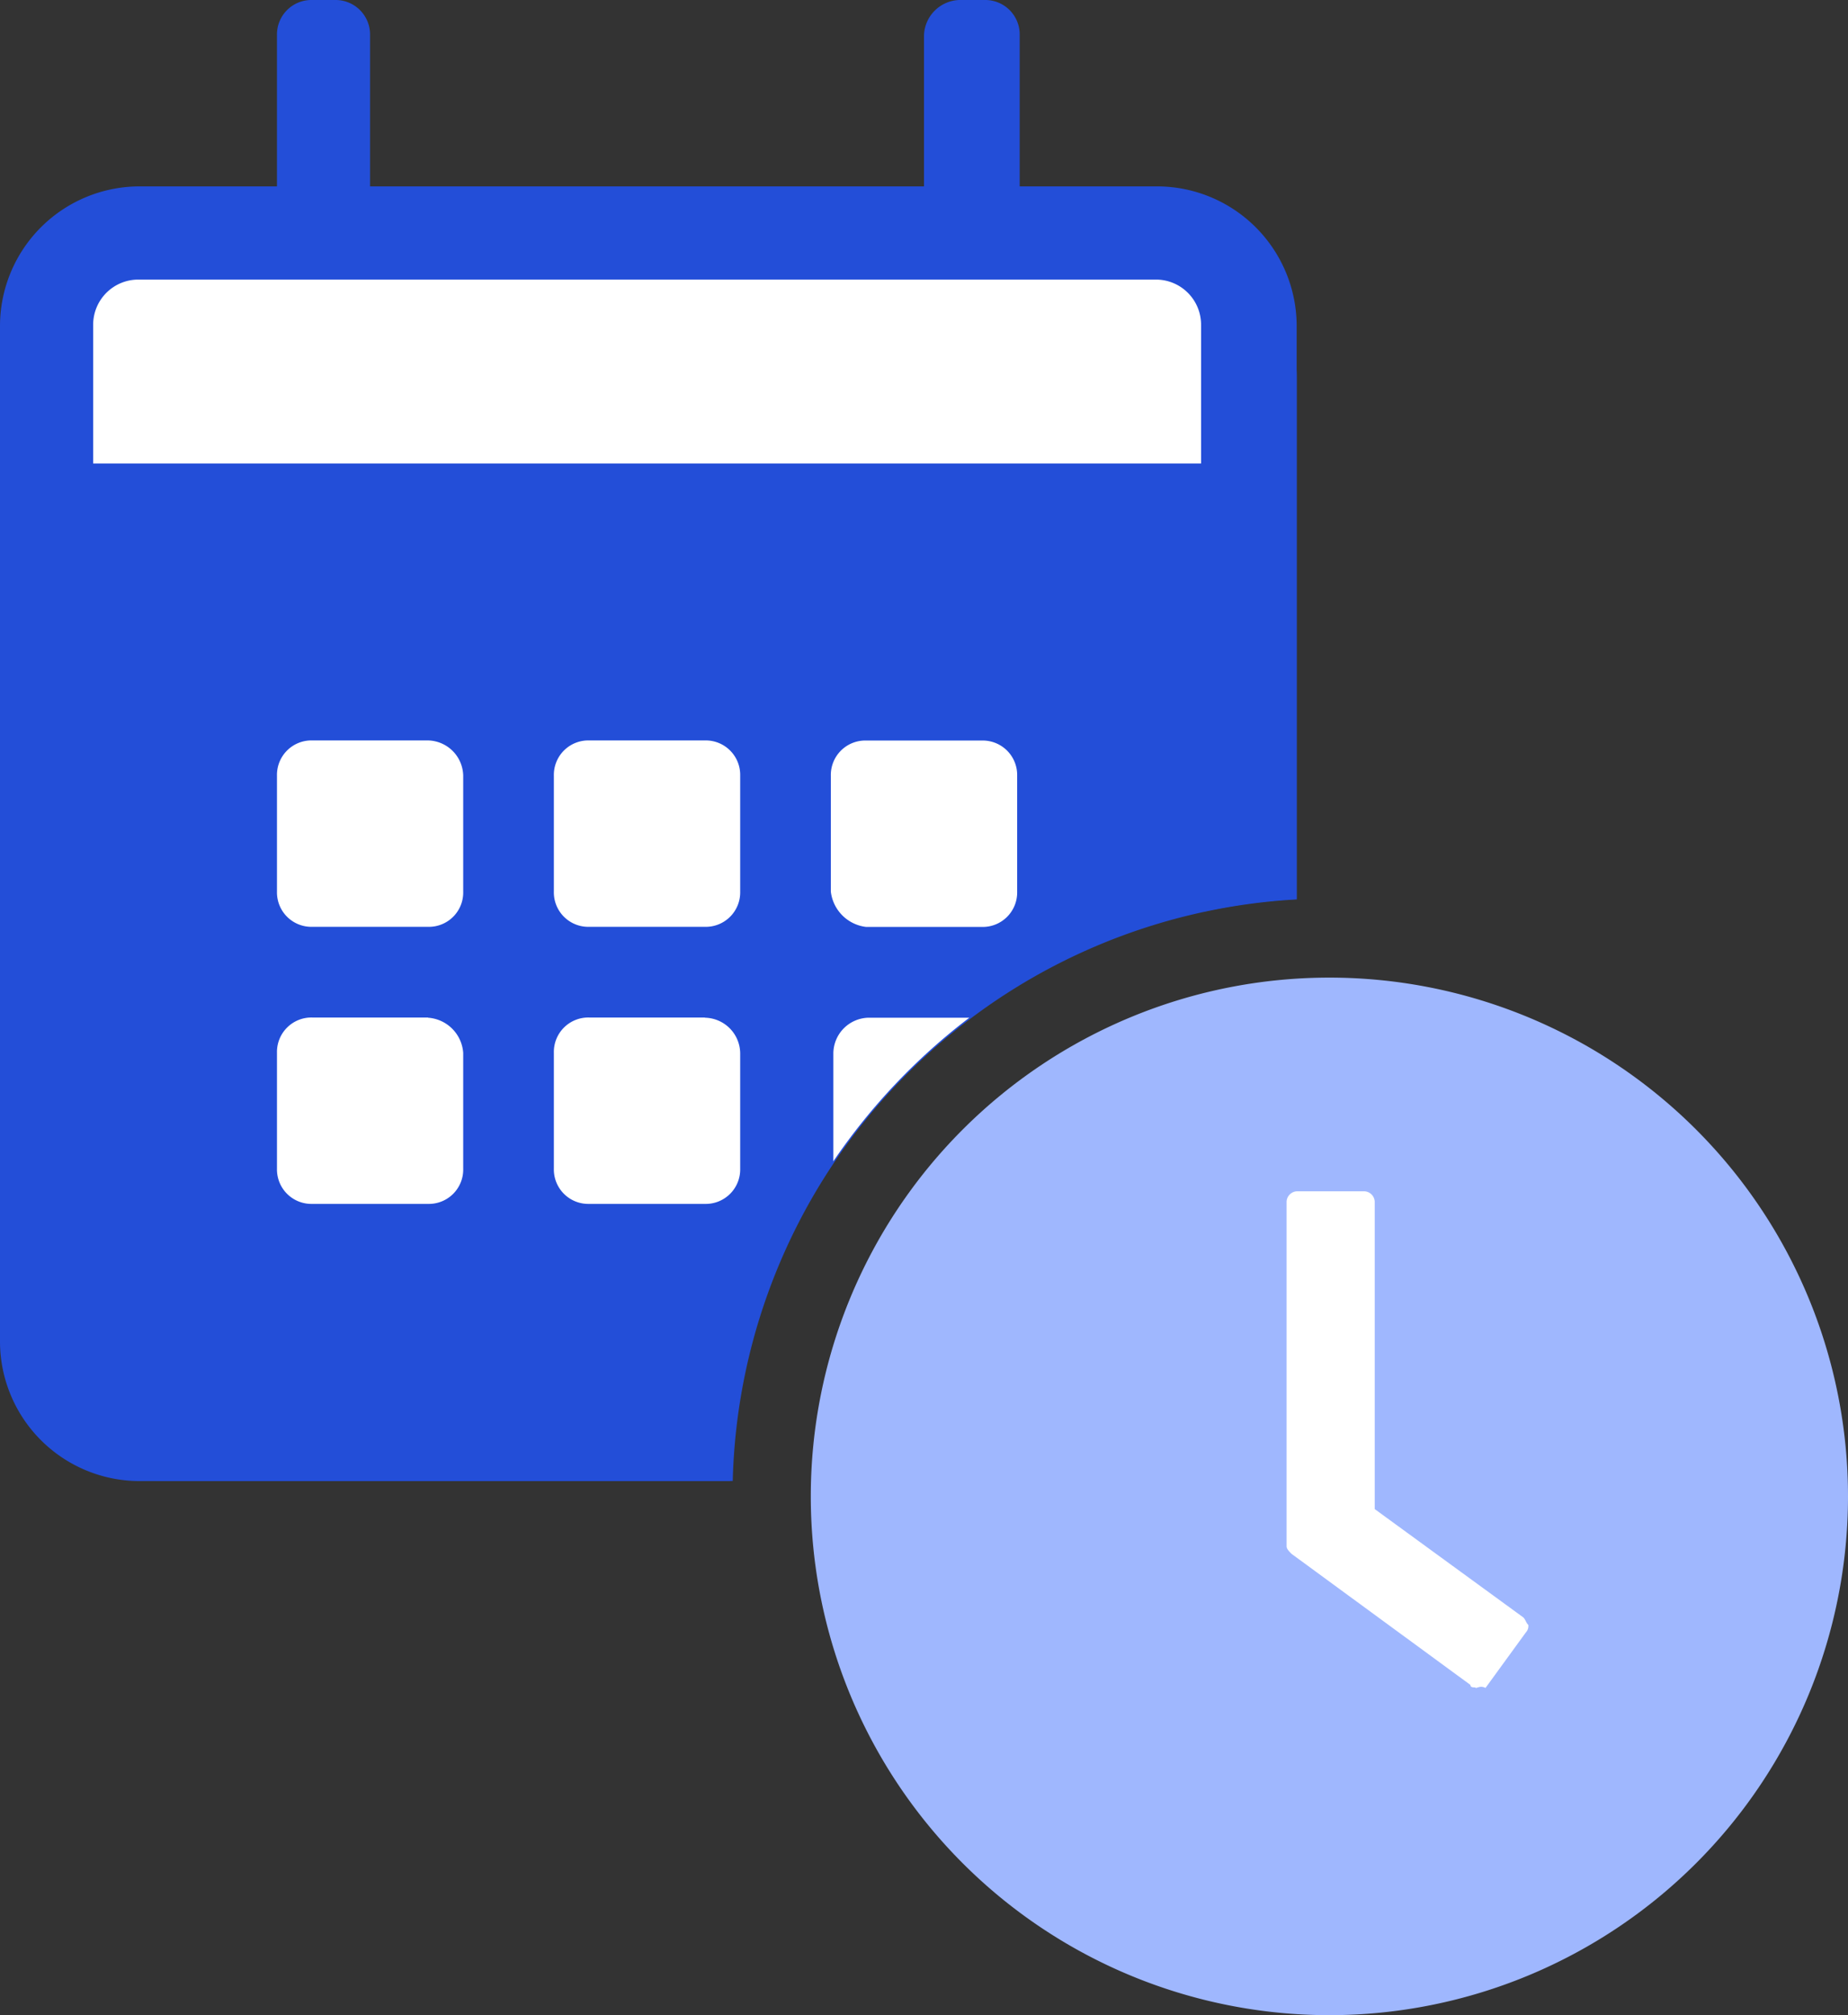
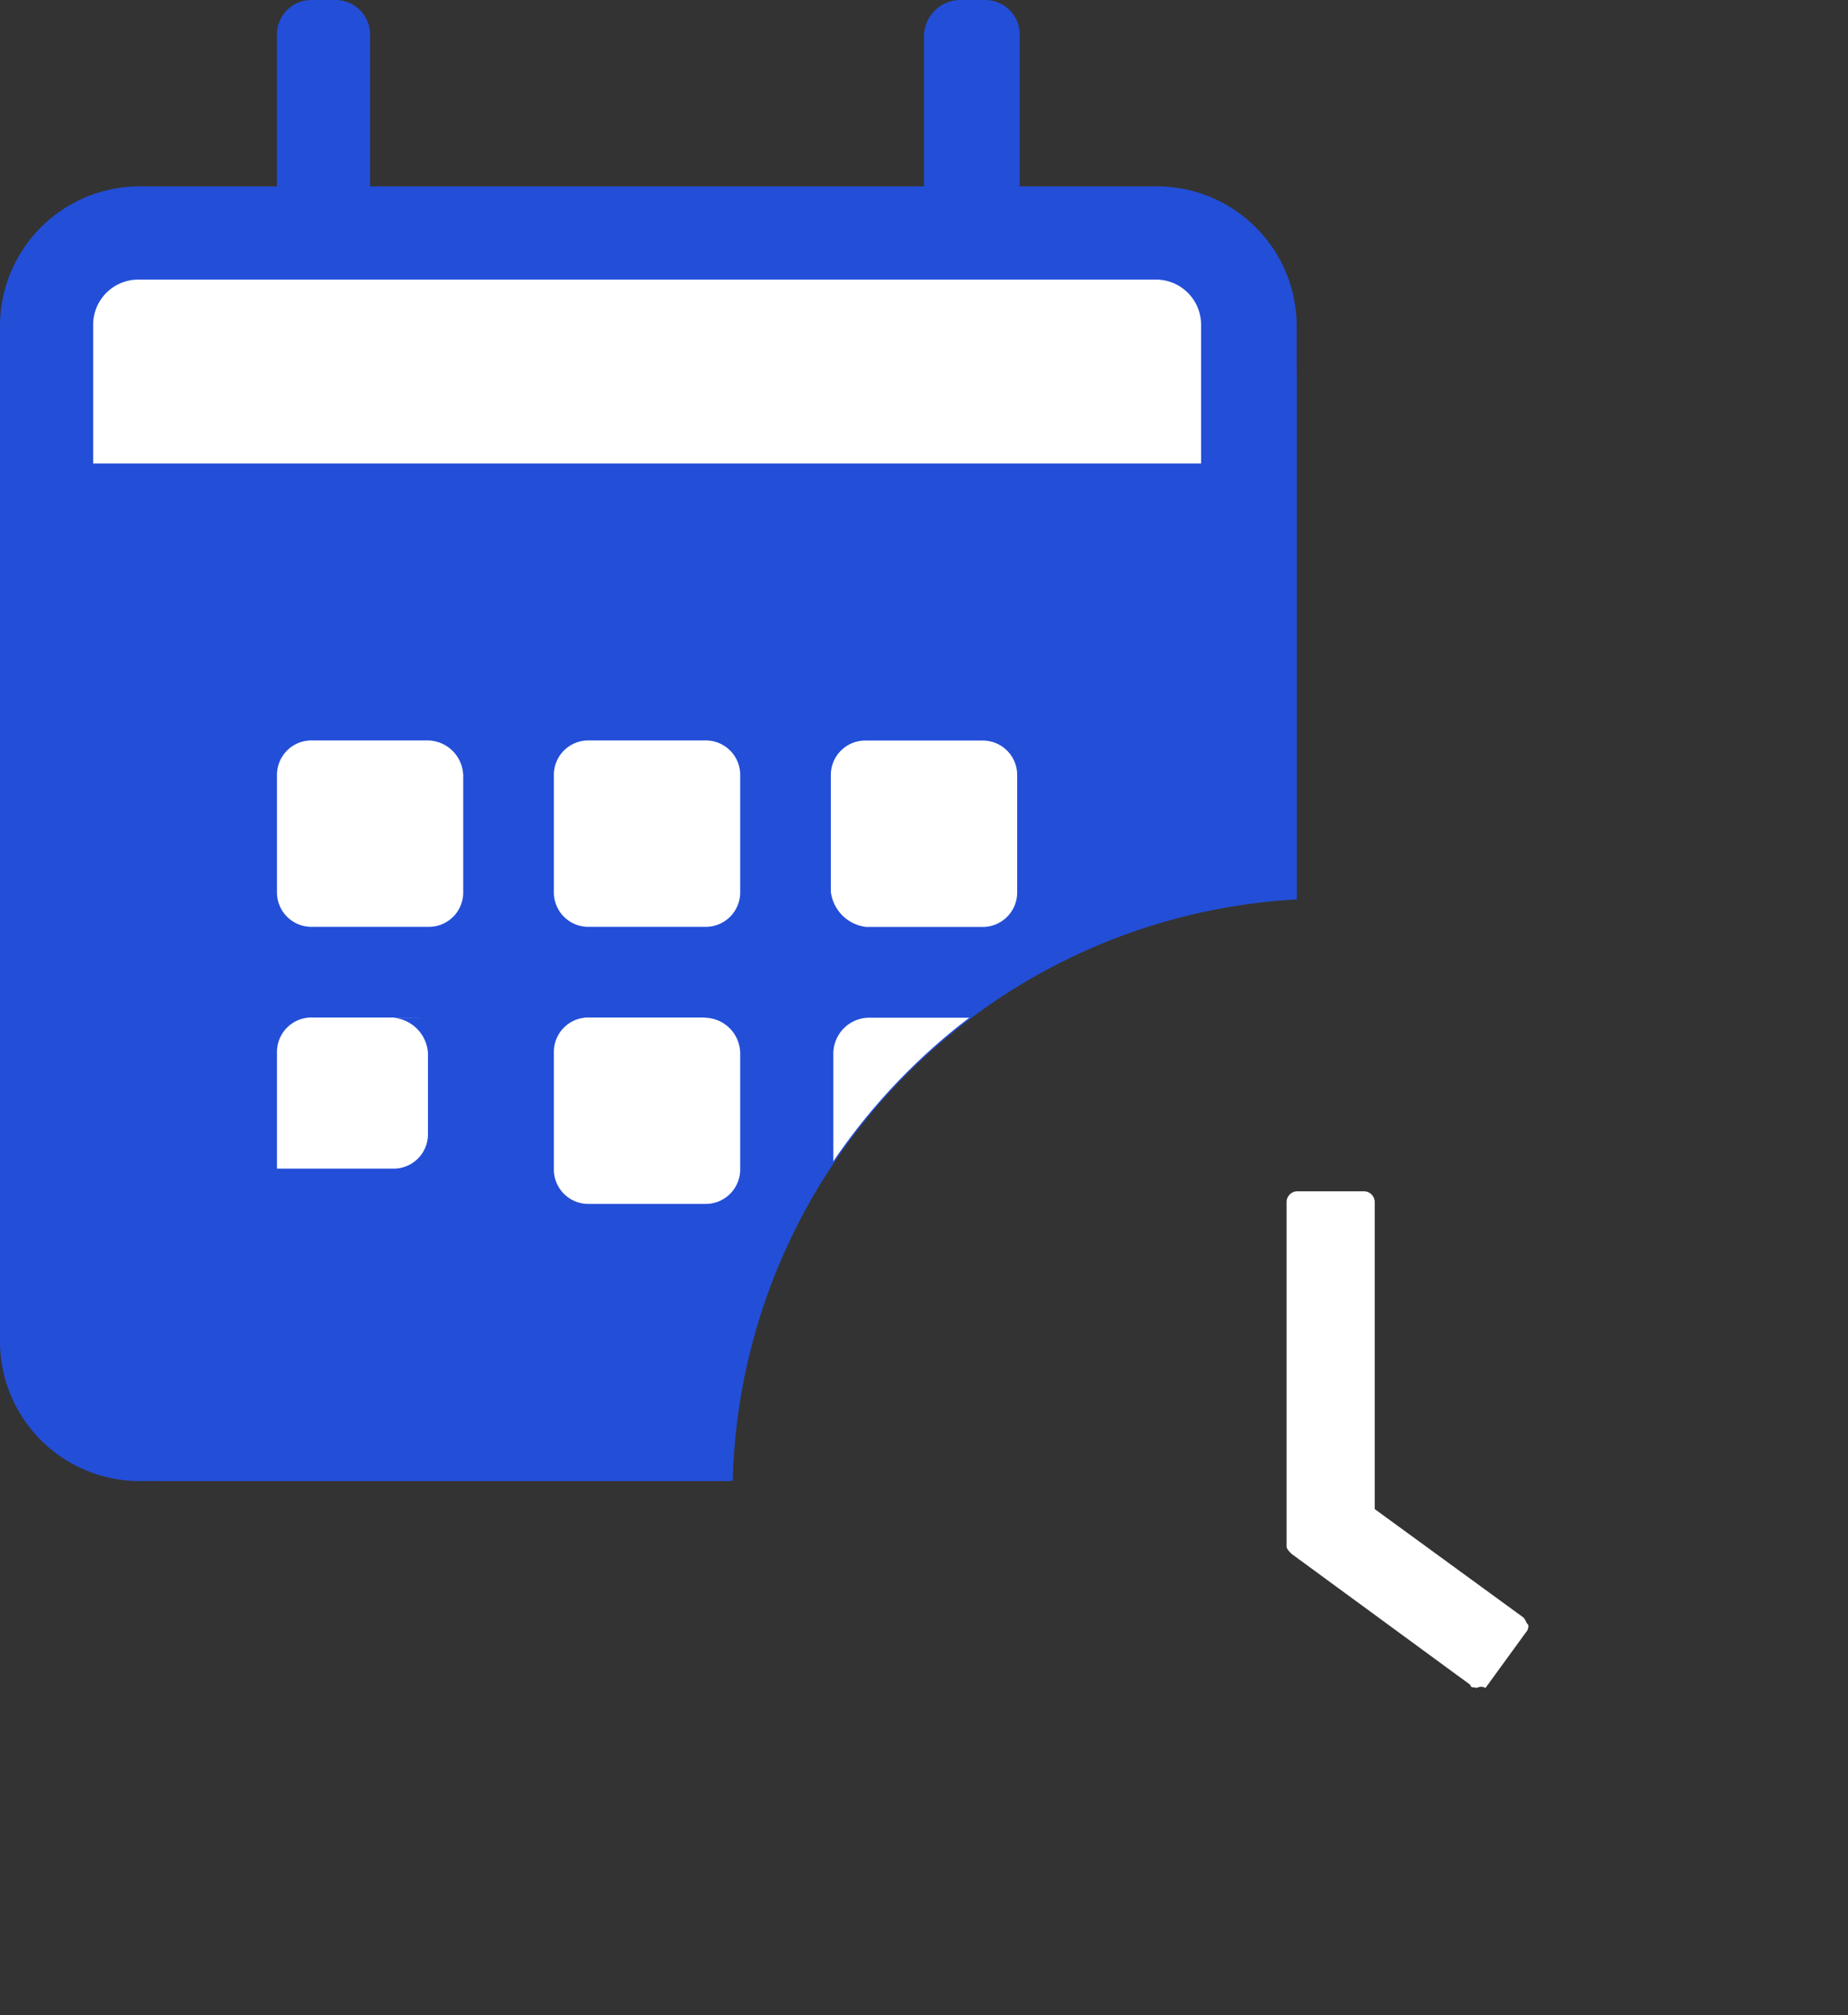
<svg xmlns="http://www.w3.org/2000/svg" width="18.348" height="20" viewBox="0 0 18.348 20">
  <rect x="0" y="0" width="18.348" height="20" fill="#333333" stroke="none" />
  <defs>
    <clipPath id="clip-path">
      <rect id="Rectangle_242" data-name="Rectangle 242" width="18.348" height="20" fill="none" />
    </clipPath>
  </defs>
  <g id="Finance" transform="translate(0 0)">
    <g id="Group_6050" data-name="Group 6050" transform="translate(0 0)" clip-path="url(#clip-path)">
-       <path id="Path_6242" data-name="Path 6242" d="M30.822,29.886a5.149,5.149,0,1,1-5.149-5.149,5.149,5.149,0,0,1,5.149,5.149" transform="translate(-12.474 -15.034)" fill="#9fb7fe" />
      <path id="Path_6243" data-name="Path 6243" d="M12.876,7.608v5.185a5.928,5.928,0,0,0-5.6,5.772h-5.6A1.666,1.666,0,0,1,0,16.9V7.608A1.247,1.247,0,0,1,1.249,6.361H11.629a1.247,1.247,0,0,1,1.247,1.247" transform="translate(-0.001 -3.866)" fill="#234ed8" />
      <path id="Path_6244" data-name="Path 6244" d="M8.511,18.737H7.361a.342.342,0,0,0-.35.35v1.15a.342.342,0,0,0,.35.35h1.15a.341.341,0,0,0,.349-.35v-1.15a.357.357,0,0,0-.349-.35" transform="translate(-4.261 -11.388)" fill="#fff" />
      <path id="Path_6245" data-name="Path 6245" d="M15.521,18.737h-1.15a.342.342,0,0,0-.35.35v1.15a.342.342,0,0,0,.35.35h1.15a.342.342,0,0,0,.35-.35v-1.15a.342.342,0,0,0-.35-.35" transform="translate(-8.522 -11.388)" fill="#fff" />
      <path id="Path_6246" data-name="Path 6246" d="M15.521,25.748h-1.15a.342.342,0,0,0-.35.35v1.15a.342.342,0,0,0,.35.35h1.15a.342.342,0,0,0,.35-.35V26.1a.357.357,0,0,0-.35-.35" transform="translate(-8.522 -15.649)" fill="#fff" />
      <path id="Path_6247" data-name="Path 6247" d="M21.382,20.588h1.15a.342.342,0,0,0,.35-.35v-1.15a.342.342,0,0,0-.35-.35h-1.15a.342.342,0,0,0-.35.35v1.15a.4.4,0,0,0,.35.35" transform="translate(-12.783 -11.388)" fill="#fff" />
-       <path id="Path_6248" data-name="Path 6248" d="M8.511,25.748H7.361a.342.342,0,0,0-.35.35v1.15a.342.342,0,0,0,.35.35h1.15a.341.341,0,0,0,.349-.35V26.1a.376.376,0,0,0-.349-.35" transform="translate(-4.261 -15.649)" fill="#fff" />
+       <path id="Path_6248" data-name="Path 6248" d="M8.511,25.748H7.361a.342.342,0,0,0-.35.35v1.15h1.15a.341.341,0,0,0,.349-.35V26.1a.376.376,0,0,0-.349-.35" transform="translate(-4.261 -15.649)" fill="#fff" />
      <path id="Path_6249" data-name="Path 6249" d="M21.095,26.1v1.075a6.086,6.086,0,0,1,1.35-1.425h-1a.357.357,0,0,0-.35.35" transform="translate(-12.821 -15.649)" fill="#fff" />
      <rect id="Rectangle_241" data-name="Rectangle 241" width="11.646" height="2.382" transform="translate(0.532 2.458)" fill="#fff" />
      <path id="Path_6250" data-name="Path 6250" d="M1.375,13.774a.448.448,0,0,1-.45-.45v-7.8H11.949V9.049a5.481,5.481,0,0,1,.925-.125v-5.7A1.387,1.387,0,0,0,11.5,1.85H10.124V.35A.342.342,0,0,0,9.774,0H9.549a.363.363,0,0,0-.375.35v1.5h-5.5V.35A.342.342,0,0,0,3.325,0H3.1a.342.342,0,0,0-.35.35v1.5H1.375A1.387,1.387,0,0,0,0,3.225v10.1A1.387,1.387,0,0,0,1.375,14.7H7.249a5.537,5.537,0,0,1,.1-.925ZM.925,3.225a.448.448,0,0,1,.45-.45h10.1a.448.448,0,0,1,.45.45V4.6h-11Z" transform="translate(0 0)" fill="#234ed8" />
      <path id="Path_6251" data-name="Path 6251" d="M34.442,35.07c-.025,0-.05,0-.05-.025l-1.775-1.3c-.025-.025-.05-.05-.05-.075V30.246a.108.108,0,0,1,.1-.1h.675a.108.108,0,0,1,.1.1V33.3l1.475,1.075c.025.025.025.05.05.075a.093.093,0,0,1-.025.075l-.4.55c-.05-.025-.075,0-.1,0" transform="translate(-19.793 -18.322)" fill="#fff" />
    </g>
  </g>
</svg>